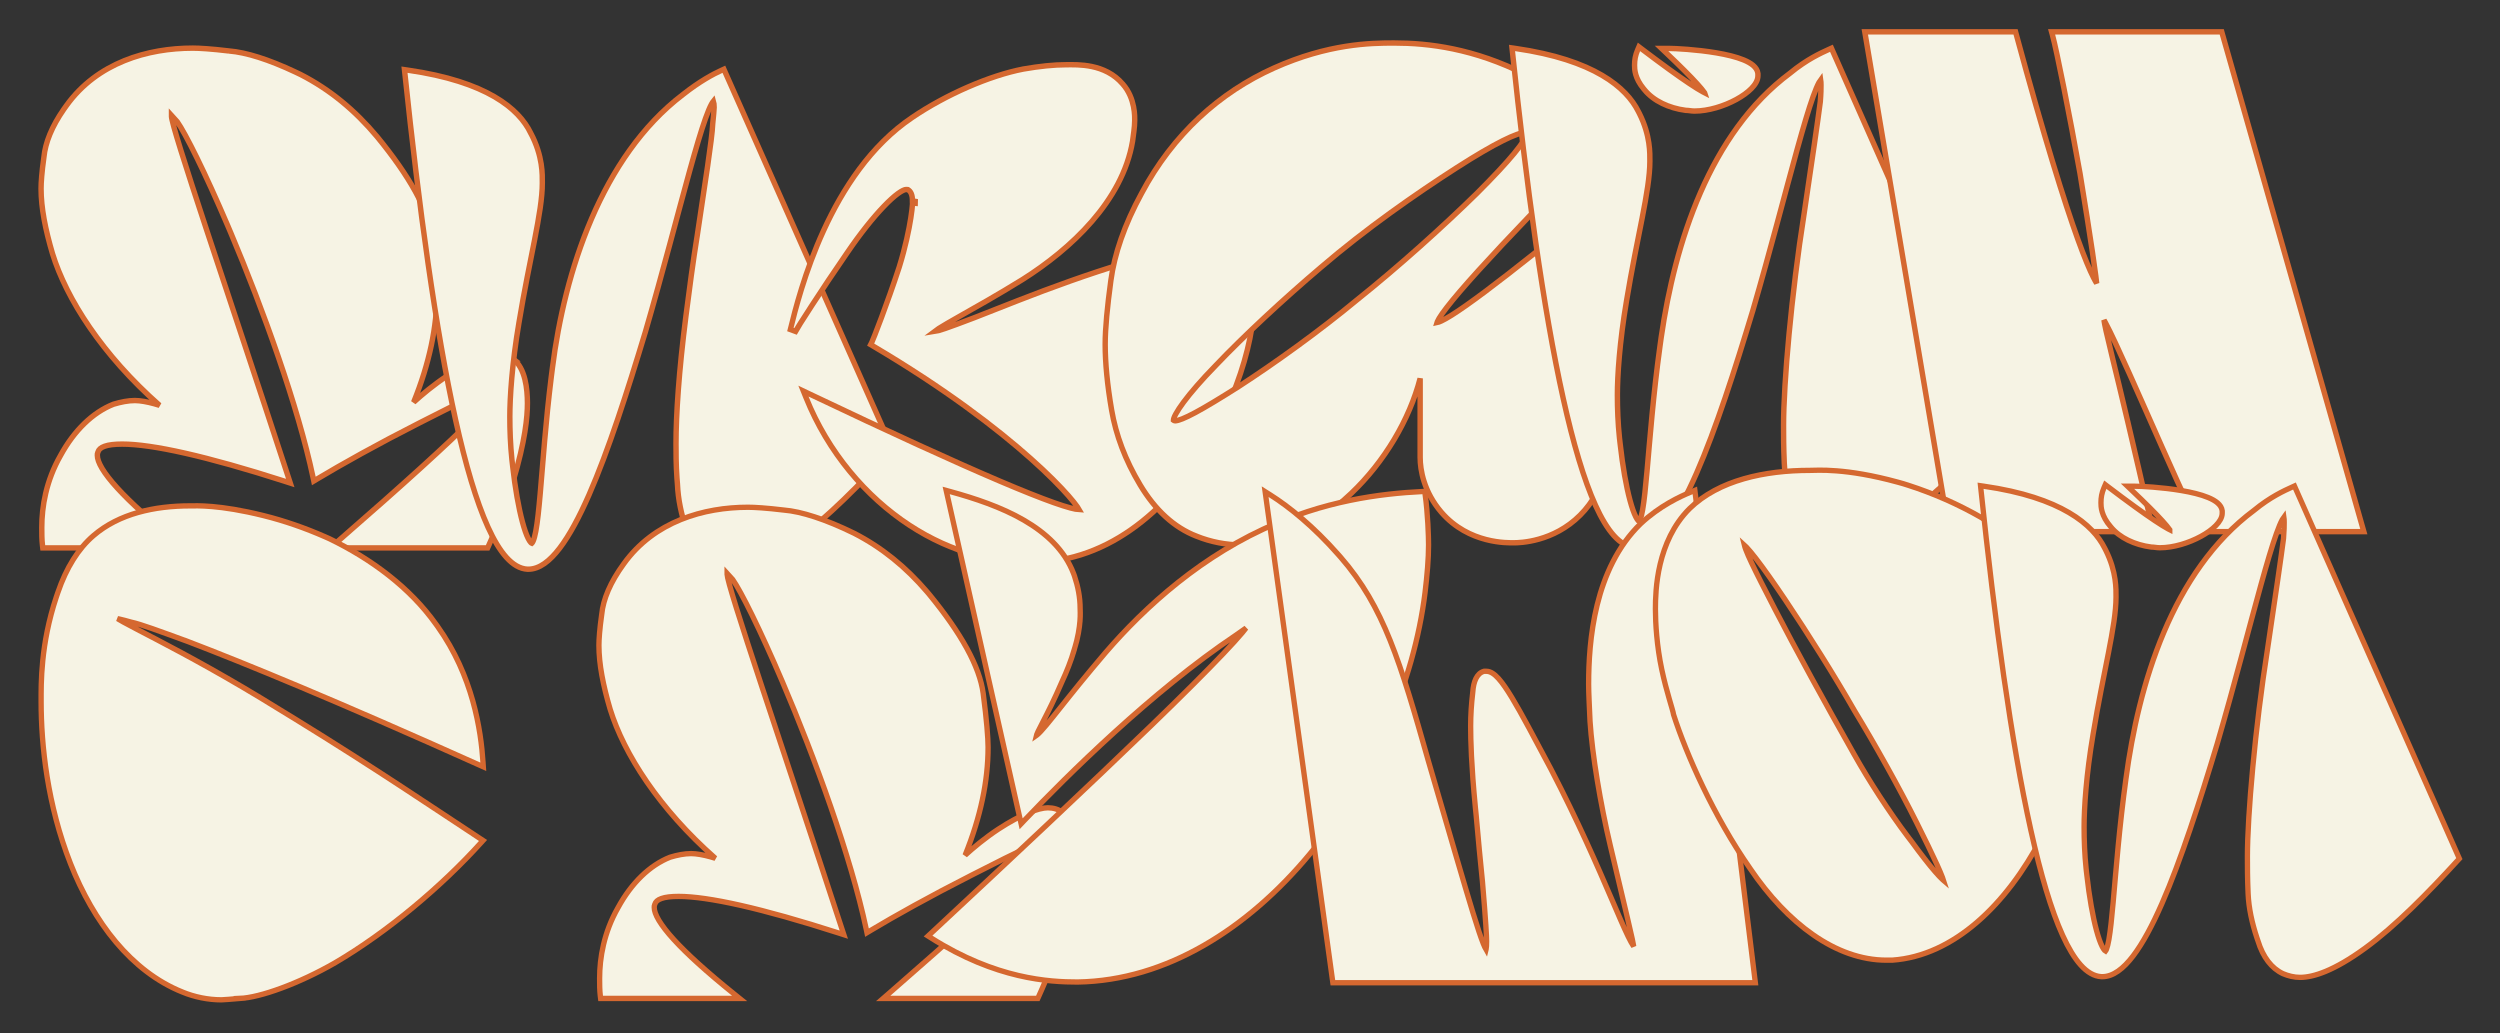
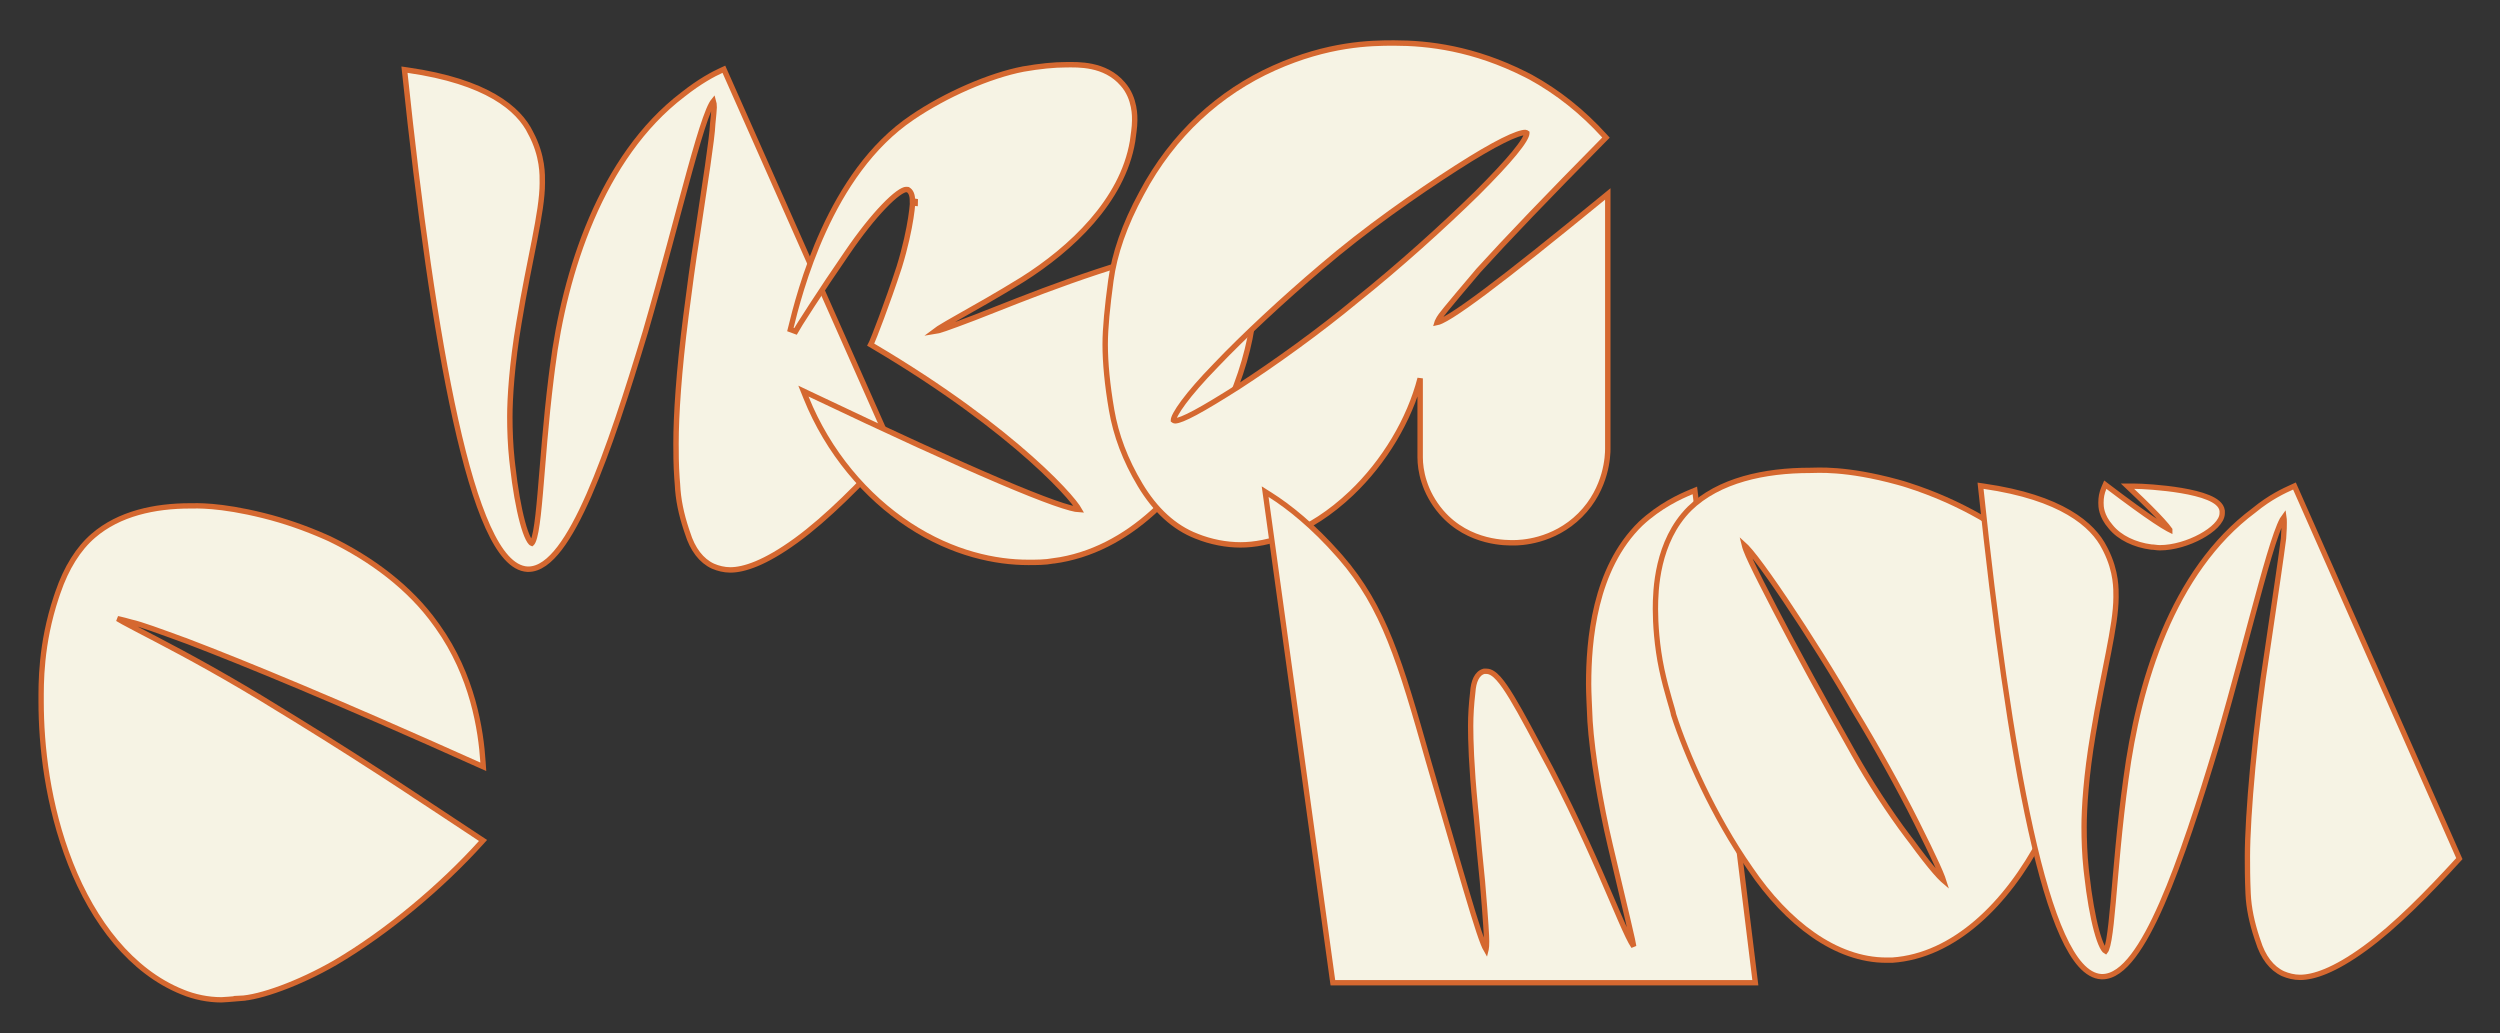
<svg xmlns="http://www.w3.org/2000/svg" width="571" height="236" viewBox="0 0 571 236" fill="none">
  <rect x="0" y="0" width="571" height="236" fill="#333333" stroke="none" />
-   <path d="M44.034 10.994C45.521 10.994 48.29 11.158 52.334 11.644H52.333C56.218 11.959 61.344 13.571 67.43 16.435L68.662 17.025L68.673 17.03C75.368 20.46 81.077 25.193 86.124 31.217L86.128 31.222C93.563 40.273 97.853 47.968 98.684 54.277C99.491 60.413 99.818 64.639 99.818 66.778C99.818 74.625 98.072 82.988 94.477 91.864C96.301 90.209 99.093 87.846 102.245 85.777C104.852 84.066 107.185 82.837 109.122 82.033C111.042 81.236 112.625 80.837 113.715 80.837C114.949 80.837 116.225 81.187 117.167 81.94H117.166C118.613 83.034 119.425 84.804 119.881 86.629C120.342 88.473 120.464 90.465 120.464 92.103C120.464 95.24 119.967 100.623 117.212 109.861L117.21 109.867C115.751 114.567 113.968 119.431 111.537 124.779L111.372 125.144H75.442L76.693 124.056C92.822 110.024 102.324 101.325 107.792 95.857C110.526 93.124 112.071 91.336 112.93 90.147C113.647 89.152 113.839 88.631 113.886 88.367C113.883 88.367 113.879 88.367 113.876 88.367C113.577 88.367 113.081 88.461 112.271 88.735C111.471 89.006 110.413 89.435 109.01 90.066C106.203 91.329 102.062 93.38 95.933 96.525L95.931 96.526C86.103 101.521 78.051 106.03 72.419 109.409L71.673 109.856L71.493 109.006C68.067 92.812 60.106 70.699 52.725 53.215L52.013 51.537C49.435 45.497 47.02 40.224 45.01 36.122C43.003 32.028 41.415 29.136 40.477 27.801C39.915 27.157 39.497 26.663 39.17 26.316V26.615C39.17 26.709 39.203 26.951 39.3 27.385C39.392 27.8 39.531 28.344 39.716 29.014C40.085 30.352 40.629 32.169 41.329 34.415C42.729 38.906 44.743 45.091 47.203 52.551C52.121 67.466 58.818 87.473 65.915 109.168L66.292 110.323L65.136 109.951C47.067 104.143 34.732 101.433 27.904 101.433C26.154 101.433 24.826 101.593 23.896 101.921C22.982 102.244 22.534 102.696 22.368 103.249L22.354 103.3L22.329 103.348C22.242 103.521 22.233 103.7 22.233 104.038C22.233 104.758 22.56 105.741 23.322 107.011C24.077 108.268 25.222 109.746 26.77 111.443C29.864 114.837 34.513 119.048 40.713 124.04L42.083 125.144H9.775L9.707 124.6C9.54 123.264 9.541 121.772 9.541 120.49C9.541 115.73 10.526 109.812 13.816 104.053C16.93 98.323 21.219 94.172 25.903 92.332L25.927 92.322L25.952 92.314C27.595 91.822 29.272 91.482 30.808 91.482C32.018 91.482 33.653 91.781 35.287 92.231C35.671 92.336 36.057 92.451 36.44 92.573C23.358 81.033 15.193 68.304 11.988 57.929L11.986 57.921C10.366 52.413 9.38 47.508 9.38 43.067C9.38 41.737 9.545 39.287 10.031 35.883C10.353 32.578 11.843 28.887 14.579 24.946L15.145 24.152C22.241 14.255 33.763 10.994 44.034 10.994Z" fill="#F6F3E4" stroke="#D56830" stroke-width="1.24" />
  <path d="M165.588 16.39L203.654 102.2L203.818 102.57L203.545 102.87C196.607 110.453 188.99 118.236 181.838 123.438C174.698 128.63 169.89 130.17 166.795 130.17C165.405 130.17 164.031 129.823 162.841 129.312L162.823 129.305C160.203 128.082 158.18 125.498 157.016 121.688L156.776 120.986C155.613 117.494 154.882 114.109 154.726 110.57L154.618 109.198C154.4 106.069 154.4 103.44 154.4 101.322C154.4 94.836 155.049 84.808 156.664 72.21C157.471 65.919 158.277 59.781 159.247 53.802C161.026 41.833 162.63 31.894 162.789 28.227V28.213L162.791 28.198C162.957 26.377 163.11 25.152 163.11 24.544C163.11 23.883 163.037 23.399 162.946 23.094C162.825 23.242 162.679 23.461 162.513 23.766C162.115 24.494 161.659 25.59 161.146 27.026C160.124 29.891 158.914 34.005 157.533 38.984C154.776 48.926 151.342 62.298 147.39 75.85L147.388 75.855C143.275 89.483 138.951 102.944 134.539 113.003C132.334 118.029 130.093 122.242 127.825 125.206C125.582 128.138 123.192 130.008 120.664 130.008H120.47C118.731 129.915 117.127 128.926 115.655 127.294C114.182 125.661 112.787 123.325 111.457 120.397C108.797 114.539 106.341 106.177 104.07 95.952C99.526 75.492 95.692 47.438 92.466 16.705L92.382 15.913L93.171 16.027C111.15 18.619 118.494 24.801 121.211 30.383H121.212C124.03 35.688 123.865 40.014 123.865 41.803C123.865 45.179 123.126 49.512 122.1 54.785C121.069 60.079 119.742 66.353 118.534 73.68L118.533 73.683C116.925 83.168 116.445 90.876 116.445 95.193C116.445 98.283 116.568 101.612 116.92 104.968L117.086 106.407L117.087 106.415C117.649 111.477 118.451 116 119.327 119.246C119.766 120.874 120.217 122.153 120.652 123.012C120.871 123.443 121.071 123.738 121.241 123.916C121.351 124.031 121.422 124.07 121.454 124.083C121.461 124.077 121.473 124.071 121.485 124.059C121.552 123.992 121.647 123.856 121.756 123.615C121.973 123.134 122.179 122.382 122.373 121.352C122.76 119.302 123.071 116.323 123.394 112.62C123.997 105.697 124.639 96.312 125.915 86.047L126.179 83.982C128.927 62.16 137.345 35.819 155.935 21.632C159.845 18.537 162.95 16.901 164.765 16.076L165.334 15.817L165.588 16.39Z" fill="#F6F3E4" stroke="#D56830" stroke-width="1.24" />
  <path d="M243.546 14.785C246.056 14.785 252.343 14.427 256.431 19.189C259.348 22.453 259.166 26.885 259.166 27.503C259.166 29.006 258.833 31.014 258.678 32.258L258.674 32.283C256.37 45.943 244.559 56.876 233.554 63.835L233.549 63.838C227.81 67.394 222.597 70.304 218.83 72.439C216.942 73.51 215.428 74.379 214.388 75.04C213.959 75.312 213.623 75.541 213.38 75.728C213.869 75.658 214.646 75.447 215.884 75.023C217.404 74.503 219.531 73.701 222.519 72.57C228.312 70.317 236.232 67.085 244.468 64.178C252.682 61.279 261.285 58.515 267.325 57.697C270.259 57.209 272.71 57.046 274.838 57.046C275.769 57.046 277.422 56.962 279.15 57.299C280.892 57.639 282.779 58.416 284.19 60.178L284.401 60.452C285.428 61.861 286.029 63.835 286.278 66.158C286.545 68.648 286.414 71.604 285.914 74.843C284.915 81.322 282.433 89.006 278.616 96.497C271.001 111.445 257.968 125.812 240.582 128.118L240.583 128.119C238.589 128.451 236.765 128.45 234.835 128.45C227.468 128.45 217.67 126.486 207.72 119.961C197.776 113.44 189.145 103.34 184.097 90.802L183.503 89.327L184.938 90.011C203.565 98.88 218.032 105.489 228.344 109.88C233.5 112.075 237.61 113.713 240.678 114.801C242.212 115.345 243.477 115.749 244.479 116.016C245.388 116.258 246.043 116.376 246.471 116.398C246.373 116.227 246.24 116.01 246.059 115.751C245.615 115.116 244.935 114.258 244.005 113.201C242.147 111.089 239.317 108.208 235.451 104.764C227.72 97.876 215.857 88.746 199.357 79.007L198.859 78.713L199.118 78.196C199.261 77.911 200.133 75.732 201.329 72.53C202.517 69.35 204.006 65.205 205.374 61.022C206.814 56.38 207.613 52.461 208.032 49.768C208.242 48.42 208.356 47.382 208.407 46.718C208.433 46.382 208.442 46.153 208.441 46.03C208.441 45.944 208.435 45.971 208.45 46.032C208.453 46.044 208.474 46.131 208.541 46.226C208.577 46.276 208.657 46.374 208.799 46.435C208.879 46.47 208.963 46.484 209.043 46.484C209.056 46.264 209.061 46.1 209.059 45.996L208.407 45.891C208.407 44.392 207.963 43.684 207.418 43.357L207.353 43.318L207.34 43.306C207.331 43.304 207.321 43.301 207.307 43.299C207.218 43.286 207.103 43.285 206.931 43.285C206.8 43.285 206.576 43.334 206.243 43.492C205.918 43.646 205.53 43.885 205.082 44.213C204.186 44.87 203.1 45.851 201.874 47.127C199.424 49.677 196.461 53.358 193.411 57.852L193.407 57.857C190.508 62.045 187.649 66.355 185.474 69.698C184.386 71.37 183.47 72.799 182.807 73.85C182.131 74.92 181.741 75.559 181.678 75.686L180.521 75.261C181.571 70.98 183.8 62.06 188.12 52.629C192.437 43.205 198.869 33.209 208.359 26.827C215.997 21.628 226.074 17.235 233.751 15.765L233.762 15.763C237.495 15.114 240.758 14.785 243.546 14.785Z" fill="#F6F3E4" stroke="#D56830" stroke-width="1.24" />
-   <path d="M318.371 9.82C326.256 9.82 336.591 11.045 348.474 17.039L349.629 17.634L349.64 17.64C355.831 21.061 361.369 25.459 366.412 30.991L366.809 31.426L366.395 31.845C353.654 44.747 344.064 54.74 337.662 61.807C334.46 65.341 332.062 68.135 330.469 70.19C329.671 71.219 329.085 72.052 328.7 72.691C328.508 73.011 328.374 73.272 328.289 73.477C328.256 73.557 328.232 73.622 328.217 73.674C328.425 73.633 328.754 73.525 329.229 73.301C329.838 73.014 330.615 72.576 331.565 71.98C333.464 70.788 336.009 68.996 339.21 66.601C345.61 61.811 354.594 54.64 366.206 45.124L367.219 44.294V102.542C367.219 103.88 367.055 111.512 360.908 117.658C354.761 123.805 347.128 123.97 345.791 123.97C344.507 123.97 335.522 124.31 329.192 116.98L329.19 116.979C325.201 112.324 324.364 107.329 324.364 104.478V86.423C321.941 95.822 316.21 105.473 308.636 112.669C298.849 121.966 289.343 124.453 283.369 124.453C280.062 124.453 276.597 123.792 273.3 122.474V122.473C268.143 120.475 263.855 116.494 260.417 110.765C256.993 105.058 254.867 99.341 253.886 93.614C252.914 87.945 252.425 82.908 252.425 78.67C252.425 74.916 252.914 70.041 253.721 64.069C254.539 58.011 256.828 51.326 260.727 44.178C267.889 30.67 278.638 21.059 291.02 15.52C303.394 9.984 313.011 9.82 318.371 9.82ZM348.372 30.255C347.995 30.255 347.39 30.378 346.513 30.689C345.648 30.995 344.563 31.466 343.246 32.125C340.612 33.442 337.085 35.486 332.578 38.383C323.559 44.181 311.971 52.228 301.678 61.074L301.675 61.077C293.138 68.325 284.122 76.697 277.688 83.452L277.684 83.458C274.39 86.832 271.95 89.674 270.338 91.843C269.531 92.928 268.939 93.834 268.553 94.548C268.149 95.293 268.021 95.736 268.021 95.929V95.989C268.045 96.008 268.088 96.038 268.148 96.064C268.228 96.099 268.307 96.115 268.368 96.115C268.689 96.115 269.223 95.992 270.027 95.673C270.815 95.36 271.805 94.883 273.015 94.233C275.434 92.934 278.685 90.968 282.876 88.308C291.084 82.996 301.384 75.593 309.91 68.515L309.919 68.508C319.578 60.78 329.563 51.761 337.293 44.192C341.076 40.409 343.962 37.323 345.897 34.968C346.866 33.789 347.586 32.807 348.061 32.022C348.553 31.206 348.72 30.699 348.72 30.441C348.72 30.42 348.72 30.405 348.72 30.391C348.72 30.386 348.719 30.383 348.719 30.379C348.694 30.36 348.651 30.331 348.592 30.306C348.512 30.271 348.434 30.255 348.372 30.255Z" fill="#F6F3E4" stroke="#D56830" stroke-width="1.24" />
-   <path d="M346.136 11.067C364.13 13.661 371.464 20.011 374.177 25.423L374.432 25.917C376.984 30.996 376.83 35.11 376.83 36.843C376.83 40.219 376.091 44.552 375.064 49.825C374.034 55.119 372.707 61.392 371.499 68.72L371.498 68.723C369.89 78.208 369.41 85.916 369.41 90.233C369.41 93.323 369.533 96.652 369.885 100.008L370.051 101.447L370.052 101.455C370.614 106.517 371.416 111.04 372.292 114.286C372.731 115.914 373.182 117.193 373.617 118.052C373.836 118.483 374.036 118.778 374.206 118.956C374.286 119.04 374.345 119.083 374.384 119.105C374.441 119.034 374.521 118.902 374.611 118.679C374.808 118.191 374.997 117.432 375.178 116.399C375.538 114.345 375.844 111.362 376.177 107.658C376.841 100.27 377.609 90.088 379.144 79.022L379.431 76.964C382.547 55.588 390.41 30.435 408.885 16.683C412.658 13.567 415.943 12.089 417.729 11.277L418.3 11.019L418.553 11.591L456.458 97.24L456.622 97.611L456.349 97.91C449.411 105.493 441.794 113.276 434.642 118.478C427.502 123.67 422.694 125.21 419.599 125.21C418.209 125.21 416.835 124.863 415.645 124.353L415.627 124.345C413.007 123.122 410.984 120.538 409.819 116.729L409.58 116.027C408.414 112.528 407.682 109.144 407.527 105.746C407.365 102.182 407.365 99.267 407.365 97.169C407.365 87.608 409.145 67.25 412.051 48.844C413.825 36.91 415.274 27.086 415.757 23.222C415.914 21.322 415.914 20.058 415.914 19.423C415.914 18.918 415.886 18.515 415.842 18.222C415.735 18.365 415.613 18.557 415.478 18.806C415.08 19.534 414.624 20.63 414.111 22.066C413.089 24.931 411.879 29.044 410.498 34.024C407.741 43.966 404.307 57.338 400.354 70.89L400.353 70.894C396.24 84.523 391.916 97.984 387.504 108.043C385.299 113.069 383.058 117.282 380.79 120.246C378.547 123.178 376.157 125.048 373.629 125.048H373.435C371.696 124.955 370.092 123.966 368.62 122.334C367.147 120.701 365.751 118.365 364.422 115.438C361.761 109.579 359.306 101.217 357.035 90.992C352.491 70.532 348.657 42.478 345.431 11.745L345.347 10.953L346.136 11.067ZM401.509 17.326C401.509 18.339 400.883 19.336 400.025 20.212C399.149 21.108 397.935 21.974 396.548 22.73C393.779 24.238 390.209 25.366 387.017 25.366C386.649 25.366 386.288 25.32 385.972 25.28C385.643 25.239 385.358 25.204 385.081 25.204H385.041L385.001 25.199C381.193 24.703 377.646 23.044 375.58 20.475L375.379 20.236C374.406 19.055 373.889 17.973 373.619 17.059C373.331 16.084 373.331 15.325 373.331 14.906C373.331 13.704 373.506 12.652 374.026 11.437L374.339 10.707L374.972 11.187C379.645 14.732 383.263 17.345 385.849 19.068C387.143 19.931 388.169 20.565 388.934 20.98C389.072 21.056 389.202 21.121 389.321 21.181L389.32 21.179C388.956 20.662 388.395 19.983 387.626 19.134C386.089 17.438 383.764 15.111 380.622 12.131L379.494 11.06H381.049C382.612 11.061 387.486 11.305 392.04 12.077C394.314 12.463 396.545 12.986 398.252 13.693C399.105 14.046 399.86 14.459 400.427 14.946C400.995 15.435 401.419 16.04 401.504 16.771L401.509 16.807V17.326Z" fill="#F6F3E4" stroke="#D56830" stroke-width="1.24" />
-   <path d="M460.353 7.273L460.477 7.731C466.927 31.516 471.478 46.055 474.574 54.642C476.123 58.937 477.304 61.727 478.169 63.435C478.438 63.967 478.675 64.384 478.876 64.706C478.833 64.291 478.768 63.728 478.677 63.019C478.504 61.676 478.247 59.85 477.915 57.603C477.25 53.112 476.283 46.945 475.073 39.608V39.607C472.653 26.054 469.755 11.572 468.796 8.057L468.583 7.273H507.445L507.573 7.724L539.672 120.633L539.896 121.423H502.91L502.73 121.113C500.369 117.042 494.946 104.694 489.958 93.431C487.457 87.784 485.06 82.397 483.198 78.422C482.267 76.433 481.474 74.808 480.871 73.683C480.756 73.468 480.647 73.274 480.548 73.101C480.669 74.035 481.079 75.987 482.417 81.46C484.192 88.722 487.096 100.823 491.613 120.665L491.785 121.423H445.159L445.072 120.905L426.039 7.997L425.917 7.273H460.353Z" fill="#F6F3E4" stroke="#D56830" stroke-width="1.24" />
+   <path d="M318.371 9.82C326.256 9.82 336.591 11.045 348.474 17.039L349.629 17.634L349.64 17.64C355.831 21.061 361.369 25.459 366.412 30.991L366.809 31.426L366.395 31.845C353.654 44.747 344.064 54.74 337.662 61.807C329.671 71.219 329.085 72.052 328.7 72.691C328.508 73.011 328.374 73.272 328.289 73.477C328.256 73.557 328.232 73.622 328.217 73.674C328.425 73.633 328.754 73.525 329.229 73.301C329.838 73.014 330.615 72.576 331.565 71.98C333.464 70.788 336.009 68.996 339.21 66.601C345.61 61.811 354.594 54.64 366.206 45.124L367.219 44.294V102.542C367.219 103.88 367.055 111.512 360.908 117.658C354.761 123.805 347.128 123.97 345.791 123.97C344.507 123.97 335.522 124.31 329.192 116.98L329.19 116.979C325.201 112.324 324.364 107.329 324.364 104.478V86.423C321.941 95.822 316.21 105.473 308.636 112.669C298.849 121.966 289.343 124.453 283.369 124.453C280.062 124.453 276.597 123.792 273.3 122.474V122.473C268.143 120.475 263.855 116.494 260.417 110.765C256.993 105.058 254.867 99.341 253.886 93.614C252.914 87.945 252.425 82.908 252.425 78.67C252.425 74.916 252.914 70.041 253.721 64.069C254.539 58.011 256.828 51.326 260.727 44.178C267.889 30.67 278.638 21.059 291.02 15.52C303.394 9.984 313.011 9.82 318.371 9.82ZM348.372 30.255C347.995 30.255 347.39 30.378 346.513 30.689C345.648 30.995 344.563 31.466 343.246 32.125C340.612 33.442 337.085 35.486 332.578 38.383C323.559 44.181 311.971 52.228 301.678 61.074L301.675 61.077C293.138 68.325 284.122 76.697 277.688 83.452L277.684 83.458C274.39 86.832 271.95 89.674 270.338 91.843C269.531 92.928 268.939 93.834 268.553 94.548C268.149 95.293 268.021 95.736 268.021 95.929V95.989C268.045 96.008 268.088 96.038 268.148 96.064C268.228 96.099 268.307 96.115 268.368 96.115C268.689 96.115 269.223 95.992 270.027 95.673C270.815 95.36 271.805 94.883 273.015 94.233C275.434 92.934 278.685 90.968 282.876 88.308C291.084 82.996 301.384 75.593 309.91 68.515L309.919 68.508C319.578 60.78 329.563 51.761 337.293 44.192C341.076 40.409 343.962 37.323 345.897 34.968C346.866 33.789 347.586 32.807 348.061 32.022C348.553 31.206 348.72 30.699 348.72 30.441C348.72 30.42 348.72 30.405 348.72 30.391C348.72 30.386 348.719 30.383 348.719 30.379C348.694 30.36 348.651 30.331 348.592 30.306C348.512 30.271 348.434 30.255 348.372 30.255Z" fill="#F6F3E4" stroke="#D56830" stroke-width="1.24" />
  <path d="M43.449 115.54C44.734 115.54 50.024 115.223 60.242 117.777C65.034 118.975 69.683 120.594 74.319 122.632L75.246 123.045L75.253 123.048L75.261 123.052C84.834 127.679 93.642 134.235 99.582 142.58L99.969 143.114C107.984 154.364 109.849 166.746 110.32 174.13L110.385 175.139L109.462 174.725C76.662 159.988 55.75 151.433 42.923 146.523V146.524C36.392 144.135 32.171 142.572 30.006 142.108L29.985 142.104L29.966 142.099C28.862 141.783 27.963 141.549 27.267 141.395C27.116 141.361 26.976 141.332 26.848 141.307C27.216 141.531 27.668 141.792 28.208 142.089C29.964 143.056 32.547 144.376 35.885 146.125C42.549 149.616 52.152 154.775 63.898 162.076L67.564 164.317C85.63 175.426 99.78 185.038 109.729 191.572L110.323 191.963L109.847 192.49C100.933 202.359 88.521 212.863 76.572 219.873L76.568 219.876C72.417 222.271 68.106 224.267 64.269 225.686C60.459 227.094 57.067 227.951 54.75 228.039L54.751 228.04C52.737 228.195 51.248 228.359 50.583 228.359C47.488 228.359 44.397 227.708 41.632 226.569V226.568C30.005 221.883 21.355 210.616 16.092 197.219C10.825 183.812 9.392 170.257 9.392 160.219C9.392 156.218 9.241 147.232 12.868 136.346L13.23 135.287C15.157 129.669 17.902 125.287 21.335 122.345C27.199 117.296 35.295 115.54 43.449 115.54Z" fill="#F6F3E4" stroke="#D56830" stroke-width="1.219" />
-   <path d="M170.853 115.857C172.31 115.857 175.024 116.018 178.985 116.493C183.06 116.819 188.531 118.601 195.057 121.784L195.067 121.79C201.442 125.055 206.907 129.522 211.752 135.181L212.219 135.732L212.223 135.737C219.529 144.633 223.745 152.194 224.562 158.396C225.355 164.425 225.677 168.579 225.677 170.682C225.677 178.393 223.96 186.613 220.427 195.336C222.22 193.71 224.964 191.387 228.062 189.354C230.625 187.672 232.918 186.464 234.821 185.674C236.709 184.891 238.264 184.498 239.335 184.498C240.548 184.498 241.802 184.843 242.728 185.583H242.727C244.149 186.658 244.946 188.397 245.395 190.19C245.847 192.002 245.968 193.96 245.968 195.569C245.968 198.652 245.479 203.943 242.771 213.022L242.77 213.029C241.336 217.648 239.584 222.428 237.194 227.685L237.032 228.042H201.721L202.95 226.973C218.801 213.183 228.14 204.634 233.514 199.261C236.201 196.574 237.719 194.817 238.562 193.647C239.267 192.671 239.457 192.159 239.503 191.899C239.5 191.899 239.496 191.899 239.493 191.899C239.2 191.899 238.712 191.991 237.915 192.261C237.13 192.527 236.09 192.948 234.71 193.569C231.952 194.811 227.882 196.825 221.858 199.916L221.856 199.918C212.198 204.826 204.284 209.258 198.749 212.579L198.017 213.019L197.84 212.183C194.365 195.754 186.139 173.127 178.694 155.703V155.702C176.161 149.766 173.788 144.584 171.812 140.553C169.84 136.531 168.28 133.689 167.358 132.376C166.805 131.743 166.394 131.257 166.072 130.916V131.209C166.072 131.301 166.105 131.539 166.2 131.966C166.291 132.374 166.427 132.908 166.608 133.566C166.971 134.882 167.506 136.668 168.194 138.875C169.57 143.289 171.55 149.368 173.968 156.699C178.801 171.358 185.382 191.021 192.356 212.342L192.729 213.478L191.591 213.112C173.833 207.404 161.71 204.739 155 204.739C153.28 204.739 151.975 204.897 151.062 205.22C150.163 205.537 149.724 205.981 149.561 206.524L149.545 206.575L149.521 206.622C149.436 206.793 149.428 206.969 149.428 207.301C149.428 208.009 149.748 208.974 150.497 210.222C151.239 211.457 152.364 212.91 153.885 214.578C156.926 217.913 161.496 222.052 167.589 226.958L168.935 228.042H137.184L137.117 227.509C136.953 226.196 136.953 224.729 136.953 223.47C136.953 218.792 137.921 212.975 141.155 207.315C144.215 201.684 148.43 197.604 153.034 195.795L153.058 195.786L153.081 195.778C154.695 195.294 156.344 194.96 157.854 194.96C159.043 194.96 160.65 195.254 162.256 195.695C162.633 195.799 163.012 195.912 163.389 196.032C150.532 184.691 142.507 172.181 139.358 161.984L139.356 161.977C137.764 156.564 136.795 151.744 136.795 147.379C136.795 146.076 136.957 143.677 137.432 140.346C137.762 136.873 139.408 132.966 142.461 128.789C149.435 119.062 160.758 115.857 170.853 115.857Z" fill="#F6F3E4" stroke="#D56830" stroke-width="1.219" />
-   <path d="M217.088 112.287C222.571 113.797 228.655 115.795 233.856 118.808C238.896 121.727 243.159 125.629 245.21 131.014L245.401 131.539L245.404 131.547C246.213 133.972 246.703 136.416 246.703 139.031C246.703 139.655 247.024 142.914 245.409 148.244L245.408 148.243C244.605 150.971 243.644 153.377 242.524 155.775C240.855 159.669 239.384 162.571 238.333 164.614C237.804 165.642 237.391 166.436 237.106 167.036C236.965 167.335 236.862 167.572 236.796 167.755C236.765 167.841 236.744 167.909 236.731 167.961C236.764 167.938 236.801 167.913 236.841 167.882C237.068 167.704 237.361 167.424 237.728 167.031C238.458 166.248 239.416 165.085 240.626 163.577C242.737 160.948 245.586 157.303 249.243 152.923L250.86 151.002C259.295 140.817 272.044 128.542 288.479 120.883C302.369 114.337 315.297 112.744 324.85 112.267L325.404 112.238L325.483 112.789C326.123 117.267 326.282 122.688 326.282 124.447C326.282 127.654 325.962 131.328 325.485 135.3V135.301C322.934 156.03 313.253 178.094 299.152 195.062C285.056 212.026 266.475 223.971 246.104 224.292H246.094C239.685 224.292 227.51 223.646 212.637 214.21L211.97 213.787L212.548 213.249C230.619 196.446 249.004 179.171 262.95 165.7C270.001 158.887 275.583 153.306 279.398 149.292C281.307 147.284 282.768 145.675 283.749 144.503C284.094 144.091 284.374 143.738 284.593 143.444C284.03 143.826 283.325 144.349 282.268 145.081L282.26 145.086C263.137 157.887 243.676 177.186 234.012 187.325L233.227 188.15L232.977 187.039L216.331 113.009L216.108 112.018L217.088 112.287Z" fill="#F6F3E4" stroke="#D56830" stroke-width="1.219" />
  <path d="M387.202 112.801L400.836 223.767L400.92 224.45H304.428L304.354 223.925L289.137 113.593L288.958 112.297L290.064 112.993C294.395 115.72 299.987 120.197 305.73 126.737L306.207 127.278C316.101 138.662 319.765 150.989 326.312 174.057H326.311C331.226 190.863 334.354 201.752 336.413 208.443C337.443 211.792 338.2 214.069 338.774 215.505C339.028 216.138 339.239 216.584 339.41 216.88C339.412 216.873 339.414 216.867 339.415 216.86C339.501 216.45 339.541 215.829 339.541 214.964C339.541 213.885 339.385 210.742 338.592 201.382V201.381C338.117 196.786 337.642 191.717 337.167 186.334L336.969 184.36C336.035 174.751 335.896 168.963 335.896 165.821C335.896 163.417 336.056 160.857 336.375 158.142C336.459 156.84 336.706 155.772 337.108 154.968C337.516 154.152 338.107 153.566 338.873 153.347L338.955 153.323H339.517C340.474 153.323 341.385 154.008 342.263 154.98C343.169 155.986 344.174 157.453 345.309 159.323C347.579 163.067 350.444 168.56 354.162 175.521L354.166 175.527C360.438 187.596 364.923 197.957 368.075 205.291C369.654 208.964 370.89 211.86 371.851 213.841C372.332 214.834 372.732 215.57 373.06 216.051C373.081 216.083 373.103 216.113 373.124 216.142C373.111 216.047 373.094 215.927 373.068 215.779C373.012 215.452 372.925 215.02 372.81 214.479C372.578 213.399 372.233 211.904 371.777 209.972C370.867 206.113 369.518 200.518 367.774 193.069C365.55 183.695 363.641 172.246 363.162 164.751L363.161 164.738V164.737C363.003 161.108 362.844 158.23 362.844 156.311C362.844 146.482 364.098 129.91 374.76 119.571L374.77 119.562H374.771C379.127 115.528 383.641 113.434 386.366 112.312L387.105 112.007L387.202 112.801Z" fill="#F6F3E4" stroke="#D56830" stroke-width="1.219" />
  <path d="M413.424 107.433C414.963 107.433 421.479 106.836 433.495 110.137L434.676 110.469L434.687 110.472L435.85 110.838C441.648 112.708 447.167 115.14 452.405 118.134L452.412 118.138L452.418 118.142C463.276 124.688 472.136 134.153 474.886 145.933L475.031 146.511C475.733 149.413 476.016 152.454 476.016 155.758C476.016 158.489 476.012 165.052 472.819 175.747L472.816 175.757L472.813 175.766C471.063 181.017 468.99 186.283 466.274 191.395L466.273 191.394C458.313 206.517 446.281 218.326 432.171 219.299L432.15 219.301H430.861C419.307 219.301 408.208 210.856 399.762 198.426V198.425C391.322 186.321 385.116 172.16 382.248 163.236L382.232 163.187L382.226 163.136C382.193 162.907 382.086 162.493 381.91 161.874C381.736 161.264 381.513 160.514 381.253 159.612C380.736 157.823 380.097 155.508 379.538 152.872C378.418 147.59 378.098 142.315 378.098 139.112C378.098 134.838 378.4 123.658 385.886 116.172L385.891 116.166C392.562 109.658 403.066 107.433 413.424 107.433ZM398.41 124.502C398.472 124.759 398.578 125.104 398.746 125.55C399.035 126.317 399.472 127.315 400.064 128.568C401.248 131.073 403.026 134.551 405.404 139.149C410.155 148.335 416.651 160.217 423.465 172.261L423.467 172.263C426.873 178.334 431.529 185.518 435.738 191.072L436.573 192.161L436.579 192.168L436.585 192.176C438.72 195.101 440.571 197.464 441.982 199.091C442.689 199.906 443.276 200.524 443.726 200.935C443.782 200.986 443.837 201.03 443.887 201.073C443.825 200.878 443.748 200.649 443.649 200.387C443.372 199.65 442.956 198.678 442.413 197.483C441.328 195.097 439.748 191.856 437.767 187.894C433.812 179.984 428.43 170.329 423.523 162.257L423.52 162.249L423.516 162.242C419.086 154.49 412.911 144.675 407.687 136.917C405.074 133.037 402.784 129.8 401.032 127.537C400.155 126.404 399.423 125.527 398.858 124.938C398.69 124.763 398.539 124.618 398.41 124.502Z" fill="#F6F3E4" stroke="#D56830" stroke-width="1.219" />
  <path d="M453.132 111.054C470.817 113.603 478.024 119.844 480.69 125.163L480.941 125.648C483.45 130.64 483.298 134.684 483.298 136.387C483.298 139.705 482.571 143.963 481.562 149.146C480.55 154.348 479.246 160.514 478.059 167.715V167.718C476.479 177.04 476.006 184.614 476.006 188.857C476.006 191.894 476.127 195.167 476.473 198.465L476.636 199.879L476.637 199.888C477.189 204.862 477.977 209.307 478.838 212.497C479.27 214.096 479.713 215.353 480.141 216.197C480.356 216.622 480.553 216.912 480.72 217.087C480.798 217.169 480.856 217.211 480.895 217.233C480.951 217.163 481.03 217.033 481.118 216.813C481.312 216.334 481.497 215.589 481.675 214.574C482.029 212.555 482.329 209.623 482.656 205.983C483.309 198.721 484.064 188.713 485.572 177.836C488.43 156.406 496.066 130.505 514.822 116.558C518.522 113.507 521.742 112.057 523.494 111.261L524.055 111.006L524.304 111.569L561.557 195.745L561.718 196.109L561.448 196.402C554.63 203.855 547.144 211.504 540.115 216.616C533.098 221.719 528.373 223.232 525.331 223.232C523.965 223.232 522.615 222.892 521.445 222.391L521.428 222.383C518.853 221.181 516.864 218.641 515.72 214.897L515.485 214.208C514.34 210.769 513.62 207.443 513.468 204.104C513.309 200.601 513.309 197.736 513.309 195.675C513.309 186.279 515.057 166.27 517.913 148.181C519.656 136.453 521.081 126.798 521.556 123C521.71 121.133 521.71 119.891 521.71 119.267C521.71 118.77 521.682 118.374 521.639 118.086C521.534 118.226 521.415 118.416 521.281 118.66C520.891 119.376 520.442 120.453 519.938 121.864C518.934 124.68 517.745 128.723 516.388 133.617C513.678 143.388 510.303 156.529 506.418 169.848L506.416 169.853C502.374 183.246 498.124 196.476 493.788 206.362C491.621 211.302 489.419 215.441 487.19 218.354C484.986 221.236 482.637 223.074 480.152 223.074H479.978L479.961 223.073C478.252 222.982 476.676 222.011 475.229 220.407C473.782 218.802 472.411 216.506 471.104 213.629C468.49 207.871 466.076 199.654 463.844 189.604C459.378 169.497 455.61 141.925 452.438 111.721L452.357 110.942L453.132 111.054ZM507.552 117.205C507.552 118.201 506.938 119.181 506.095 120.042C505.233 120.922 504.04 121.774 502.677 122.517C499.956 123.999 496.447 125.107 493.31 125.107C492.948 125.107 492.594 125.062 492.283 125.023C491.96 124.983 491.68 124.948 491.407 124.948H491.368L491.329 124.943C487.586 124.455 484.1 122.824 482.069 120.299C480.984 119.047 480.426 117.9 480.143 116.942C479.86 115.985 479.86 115.24 479.86 114.828C479.86 113.647 480.031 112.612 480.543 111.417L480.851 110.7L481.472 111.172C486.065 114.656 489.62 117.224 492.161 118.918C493.433 119.766 494.441 120.389 495.193 120.797C495.329 120.871 495.457 120.935 495.573 120.993V120.992C495.215 120.484 494.664 119.816 493.908 118.981C492.398 117.315 490.113 115.029 487.025 112.1L485.917 111.048H487.444C488.981 111.048 493.771 111.288 498.247 112.047C500.482 112.426 502.675 112.941 504.353 113.636C505.19 113.983 505.932 114.387 506.489 114.866C507.048 115.346 507.465 115.941 507.548 116.66L507.552 116.695V117.205Z" fill="#F6F3E4" stroke="#D56830" stroke-width="1.219" />
</svg>